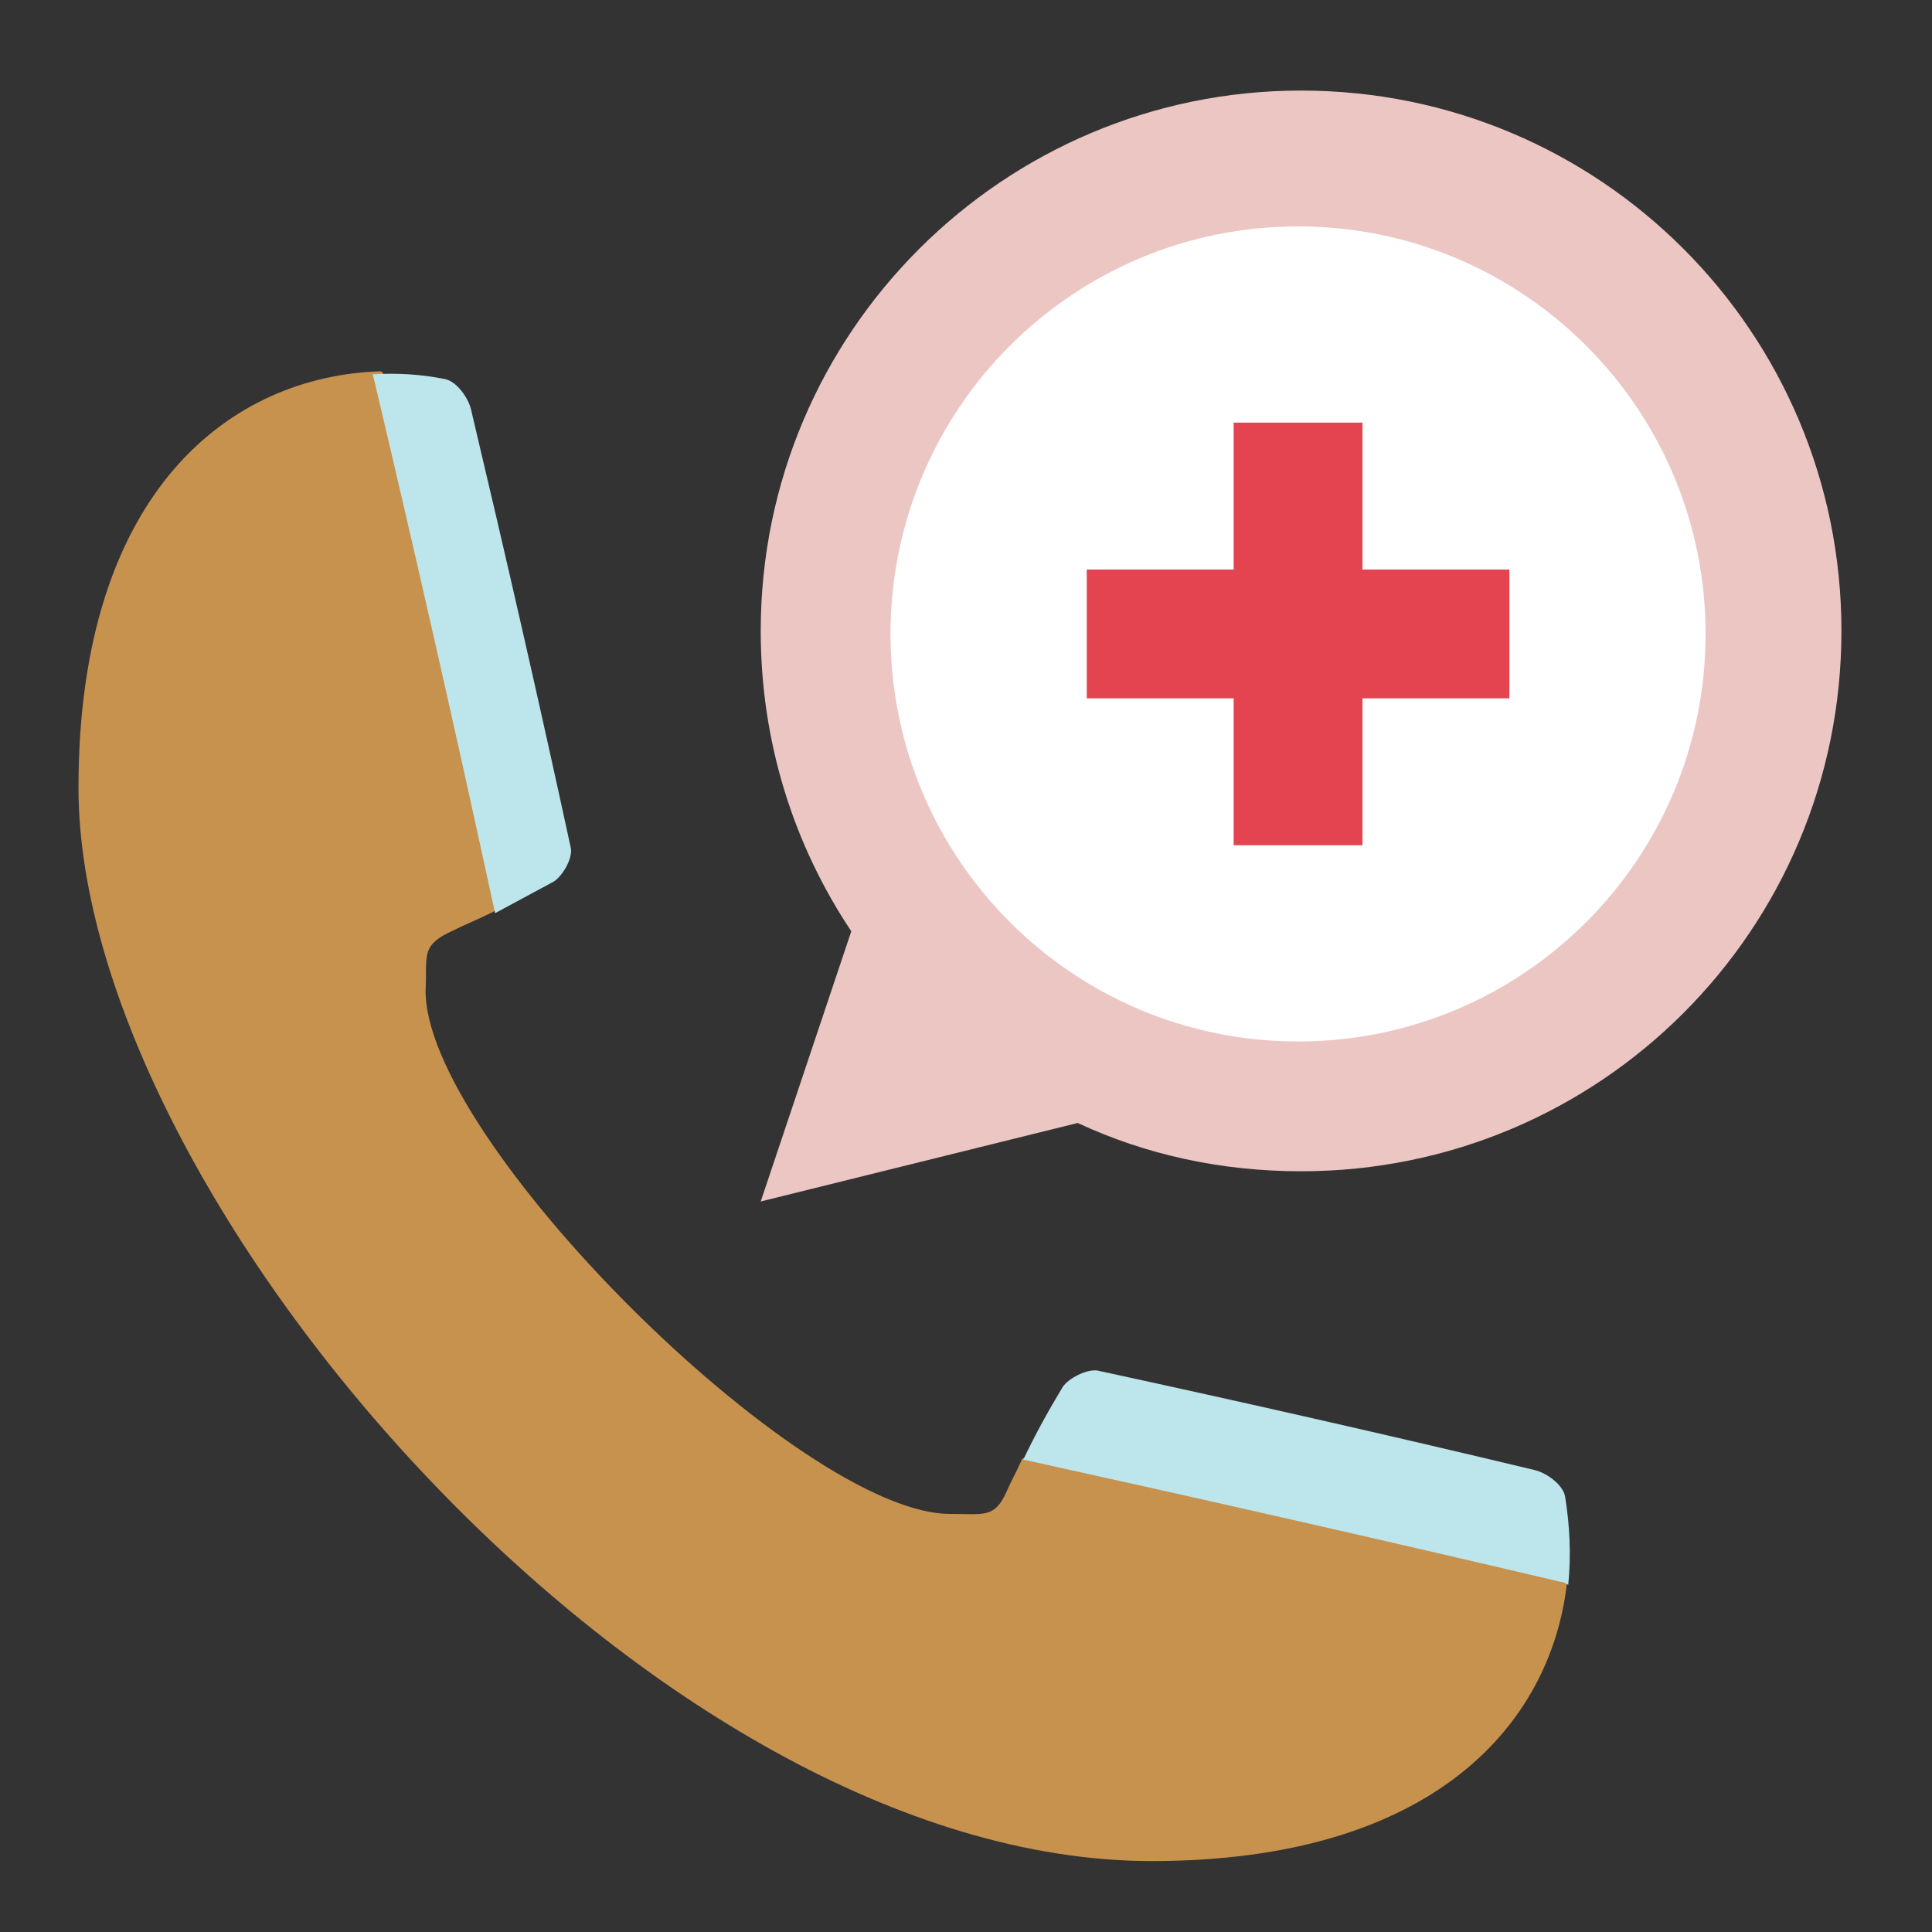
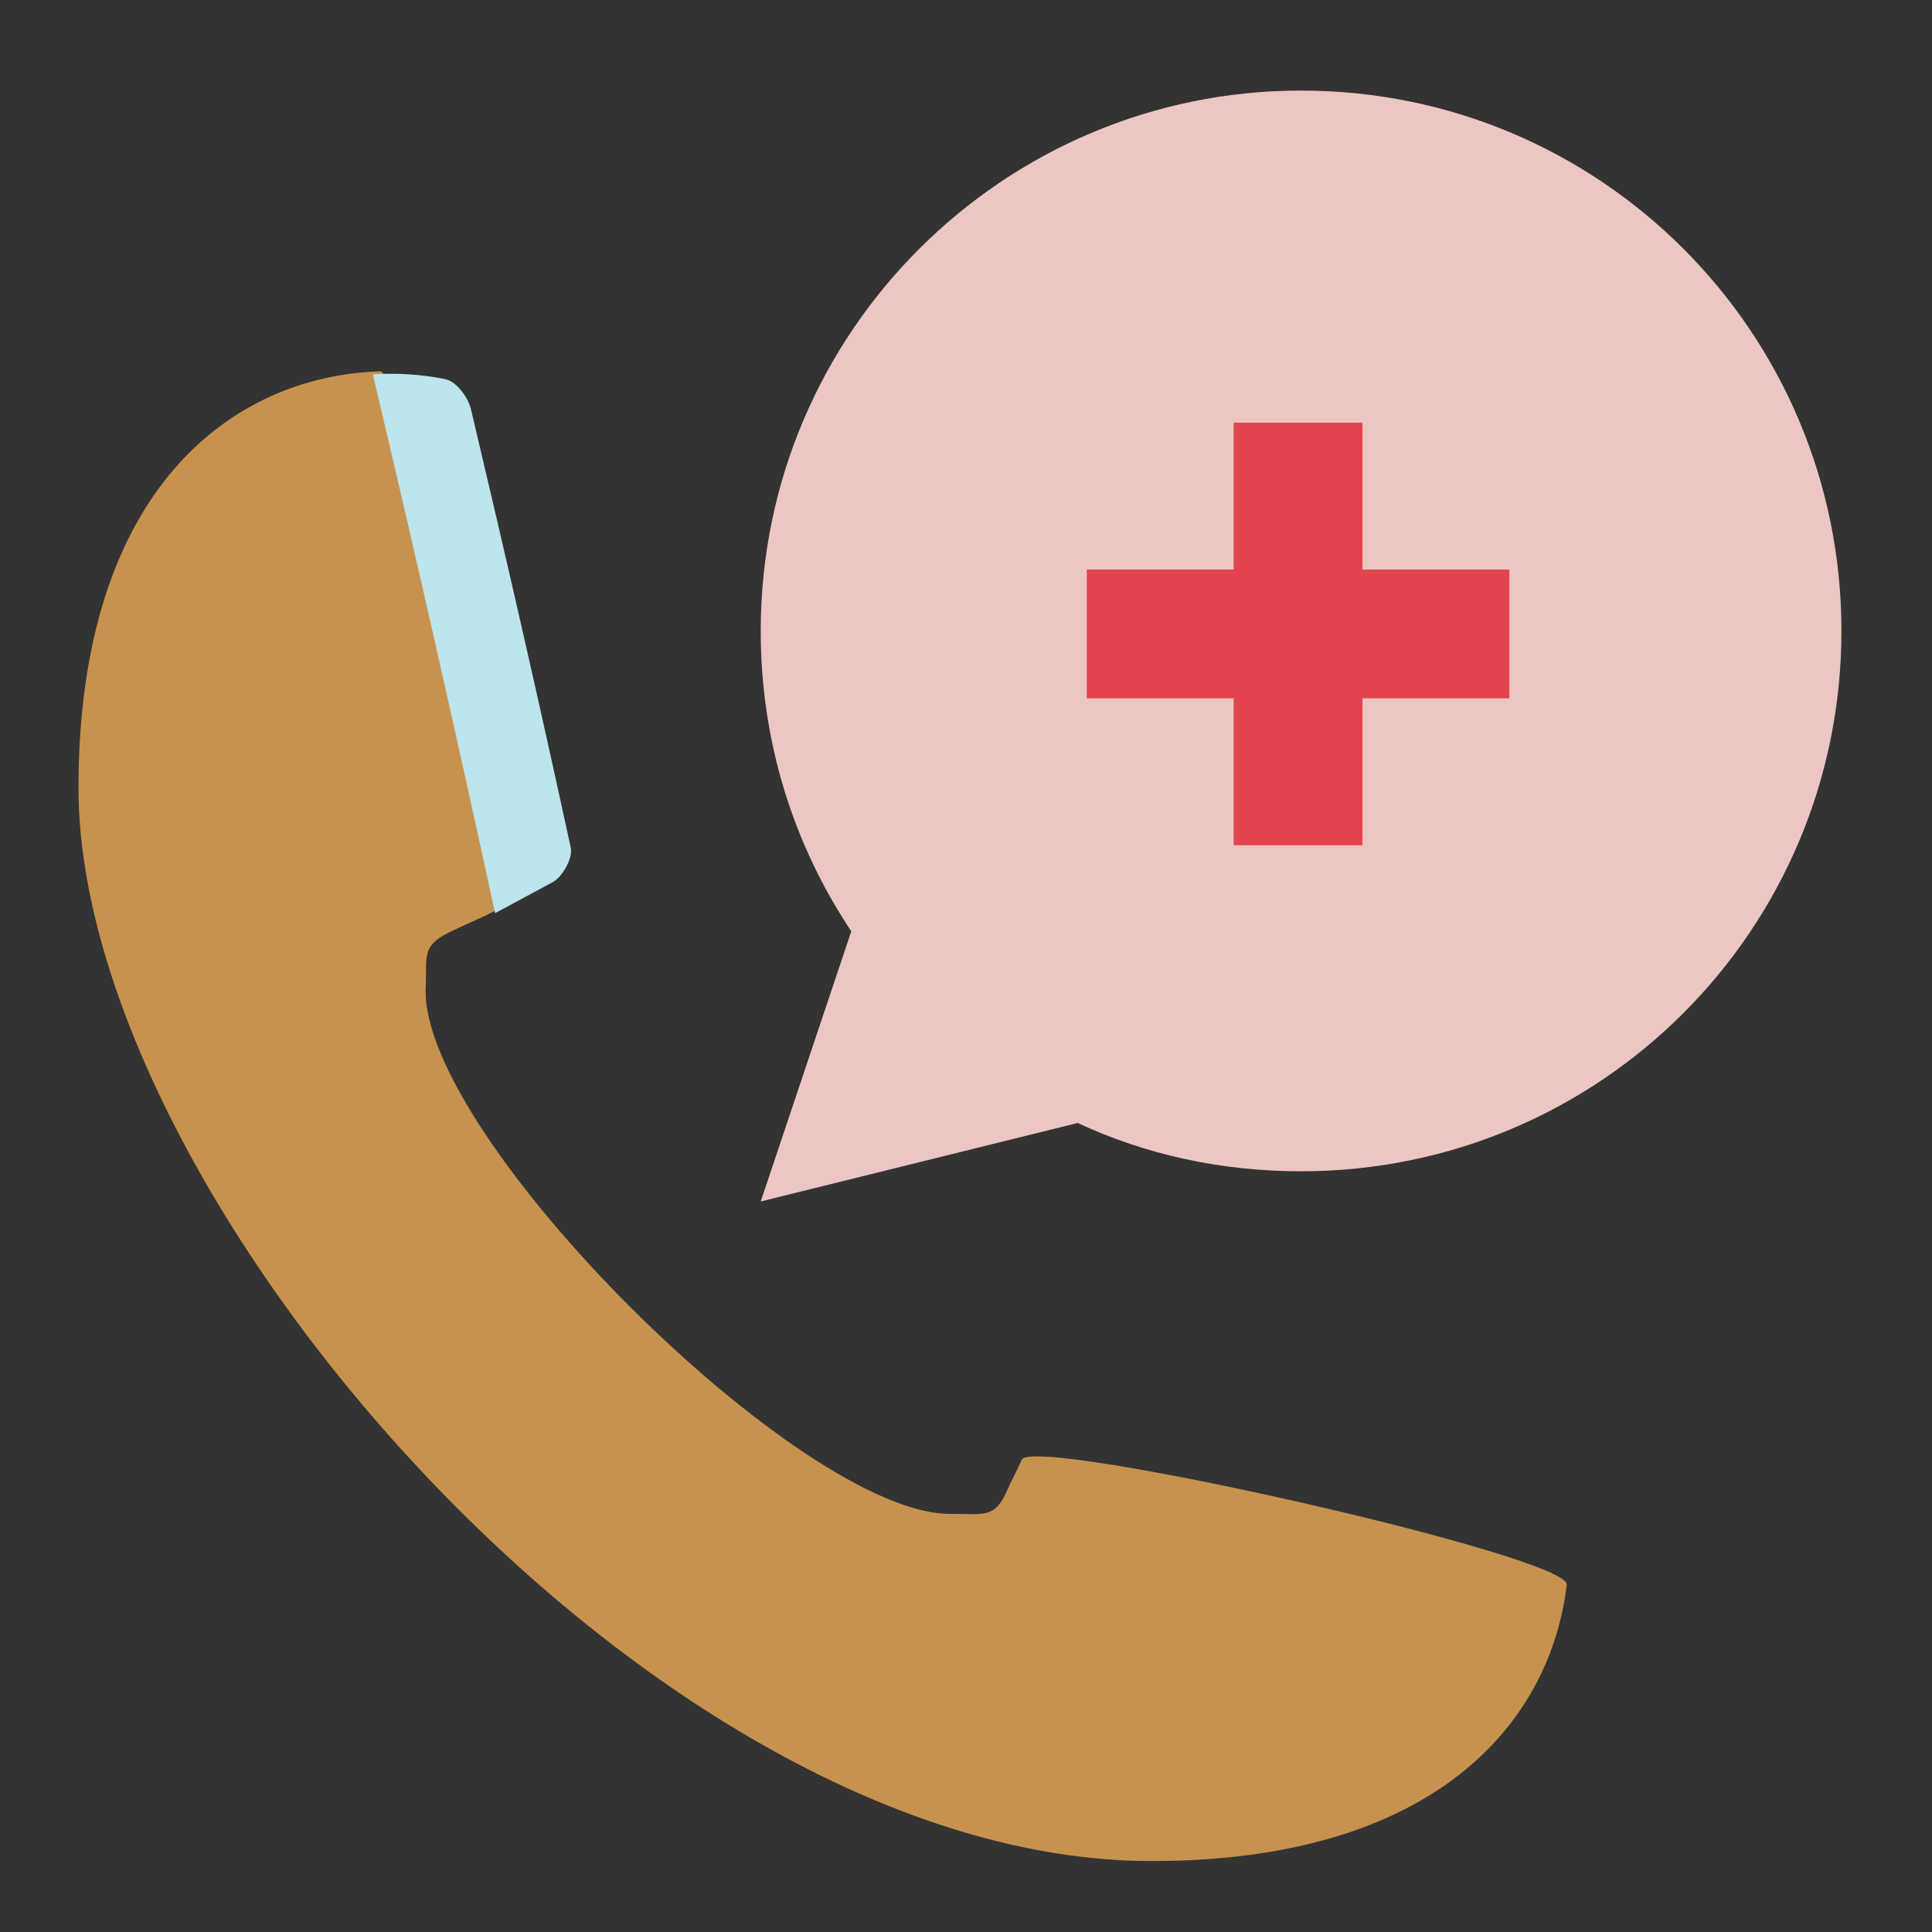
<svg xmlns="http://www.w3.org/2000/svg" width="120" height="120" viewBox="0 0 120 120" fill="none">
  <rect x="0" y="0" width="120" height="120" fill="#333333" stroke="none" />
  <g clip-path="url(#clip0_487_108)">
    <path d="M80.812 5.625C62.344 5.625 47.25 20.625 47.25 39.188C47.25 46.125 49.312 52.5 52.875 57.844L47.25 74.625L66.938 69.75C71.156 71.719 75.844 72.75 80.812 72.75C99.375 72.75 114.375 57.75 114.375 39.188C114.375 20.625 99.375 5.625 80.812 5.625Z" fill="#ECC6C3" />
-     <path d="M80.625 64.688C94.605 64.688 105.938 53.355 105.938 39.375C105.938 25.395 94.605 14.062 80.625 14.062C66.645 14.062 55.312 25.395 55.312 39.375C55.312 53.355 66.645 64.688 80.625 64.688Z" fill="white" />
    <path d="M63.469 90.656C63.188 91.313 62.812 91.969 62.531 92.625C61.781 94.313 61.125 94.031 59.062 94.031C49.781 94.125 26.156 70.594 26.438 61.406C26.531 59.438 26.156 58.781 27.844 57.938C28.781 57.469 29.719 57.094 30.656 56.625C31.875 55.969 24.938 22.969 23.625 23.063C14.438 23.344 4.875 30.375 4.875 48.938C4.875 74.438 40.594 115.594 71.531 115.594C89.062 115.594 96.281 107.063 97.312 98.438C97.594 96.656 64.219 89.156 63.469 90.656Z" fill="#C7924E" />
-     <path d="M96.938 98.251C97.125 98.251 97.219 98.344 97.406 98.438C97.594 96.563 97.5 94.782 97.219 93.001C97.125 92.251 96.094 91.501 95.344 91.313C86.344 89.157 77.25 87.094 68.156 85.126C67.5 85.032 66.375 85.594 66 86.157C65.156 87.563 64.312 89.063 63.562 90.657C74.625 93.094 85.781 95.626 96.938 98.251Z" fill="#BDE5EC" />
    <path d="M30.75 56.719C31.969 56.062 33.188 55.406 34.406 54.75C34.969 54.375 35.625 53.25 35.438 52.594C33.469 43.5 31.406 34.5 29.25 25.406C29.062 24.656 28.312 23.625 27.562 23.531C26.156 23.25 24.656 23.156 23.156 23.25C25.781 34.312 28.312 45.469 30.75 56.719Z" fill="#BDE5EC" />
    <path d="M67.5 39.375H93.75" stroke="#E44450" stroke-width="8" stroke-miterlimit="10" />
    <path d="M80.625 52.5V26.25" stroke="#E44450" stroke-width="8" stroke-miterlimit="10" />
  </g>
  <defs>
    <clipPath id="clip0_487_108">
      <rect width="120" height="120" fill="white" />
    </clipPath>
  </defs>
</svg>